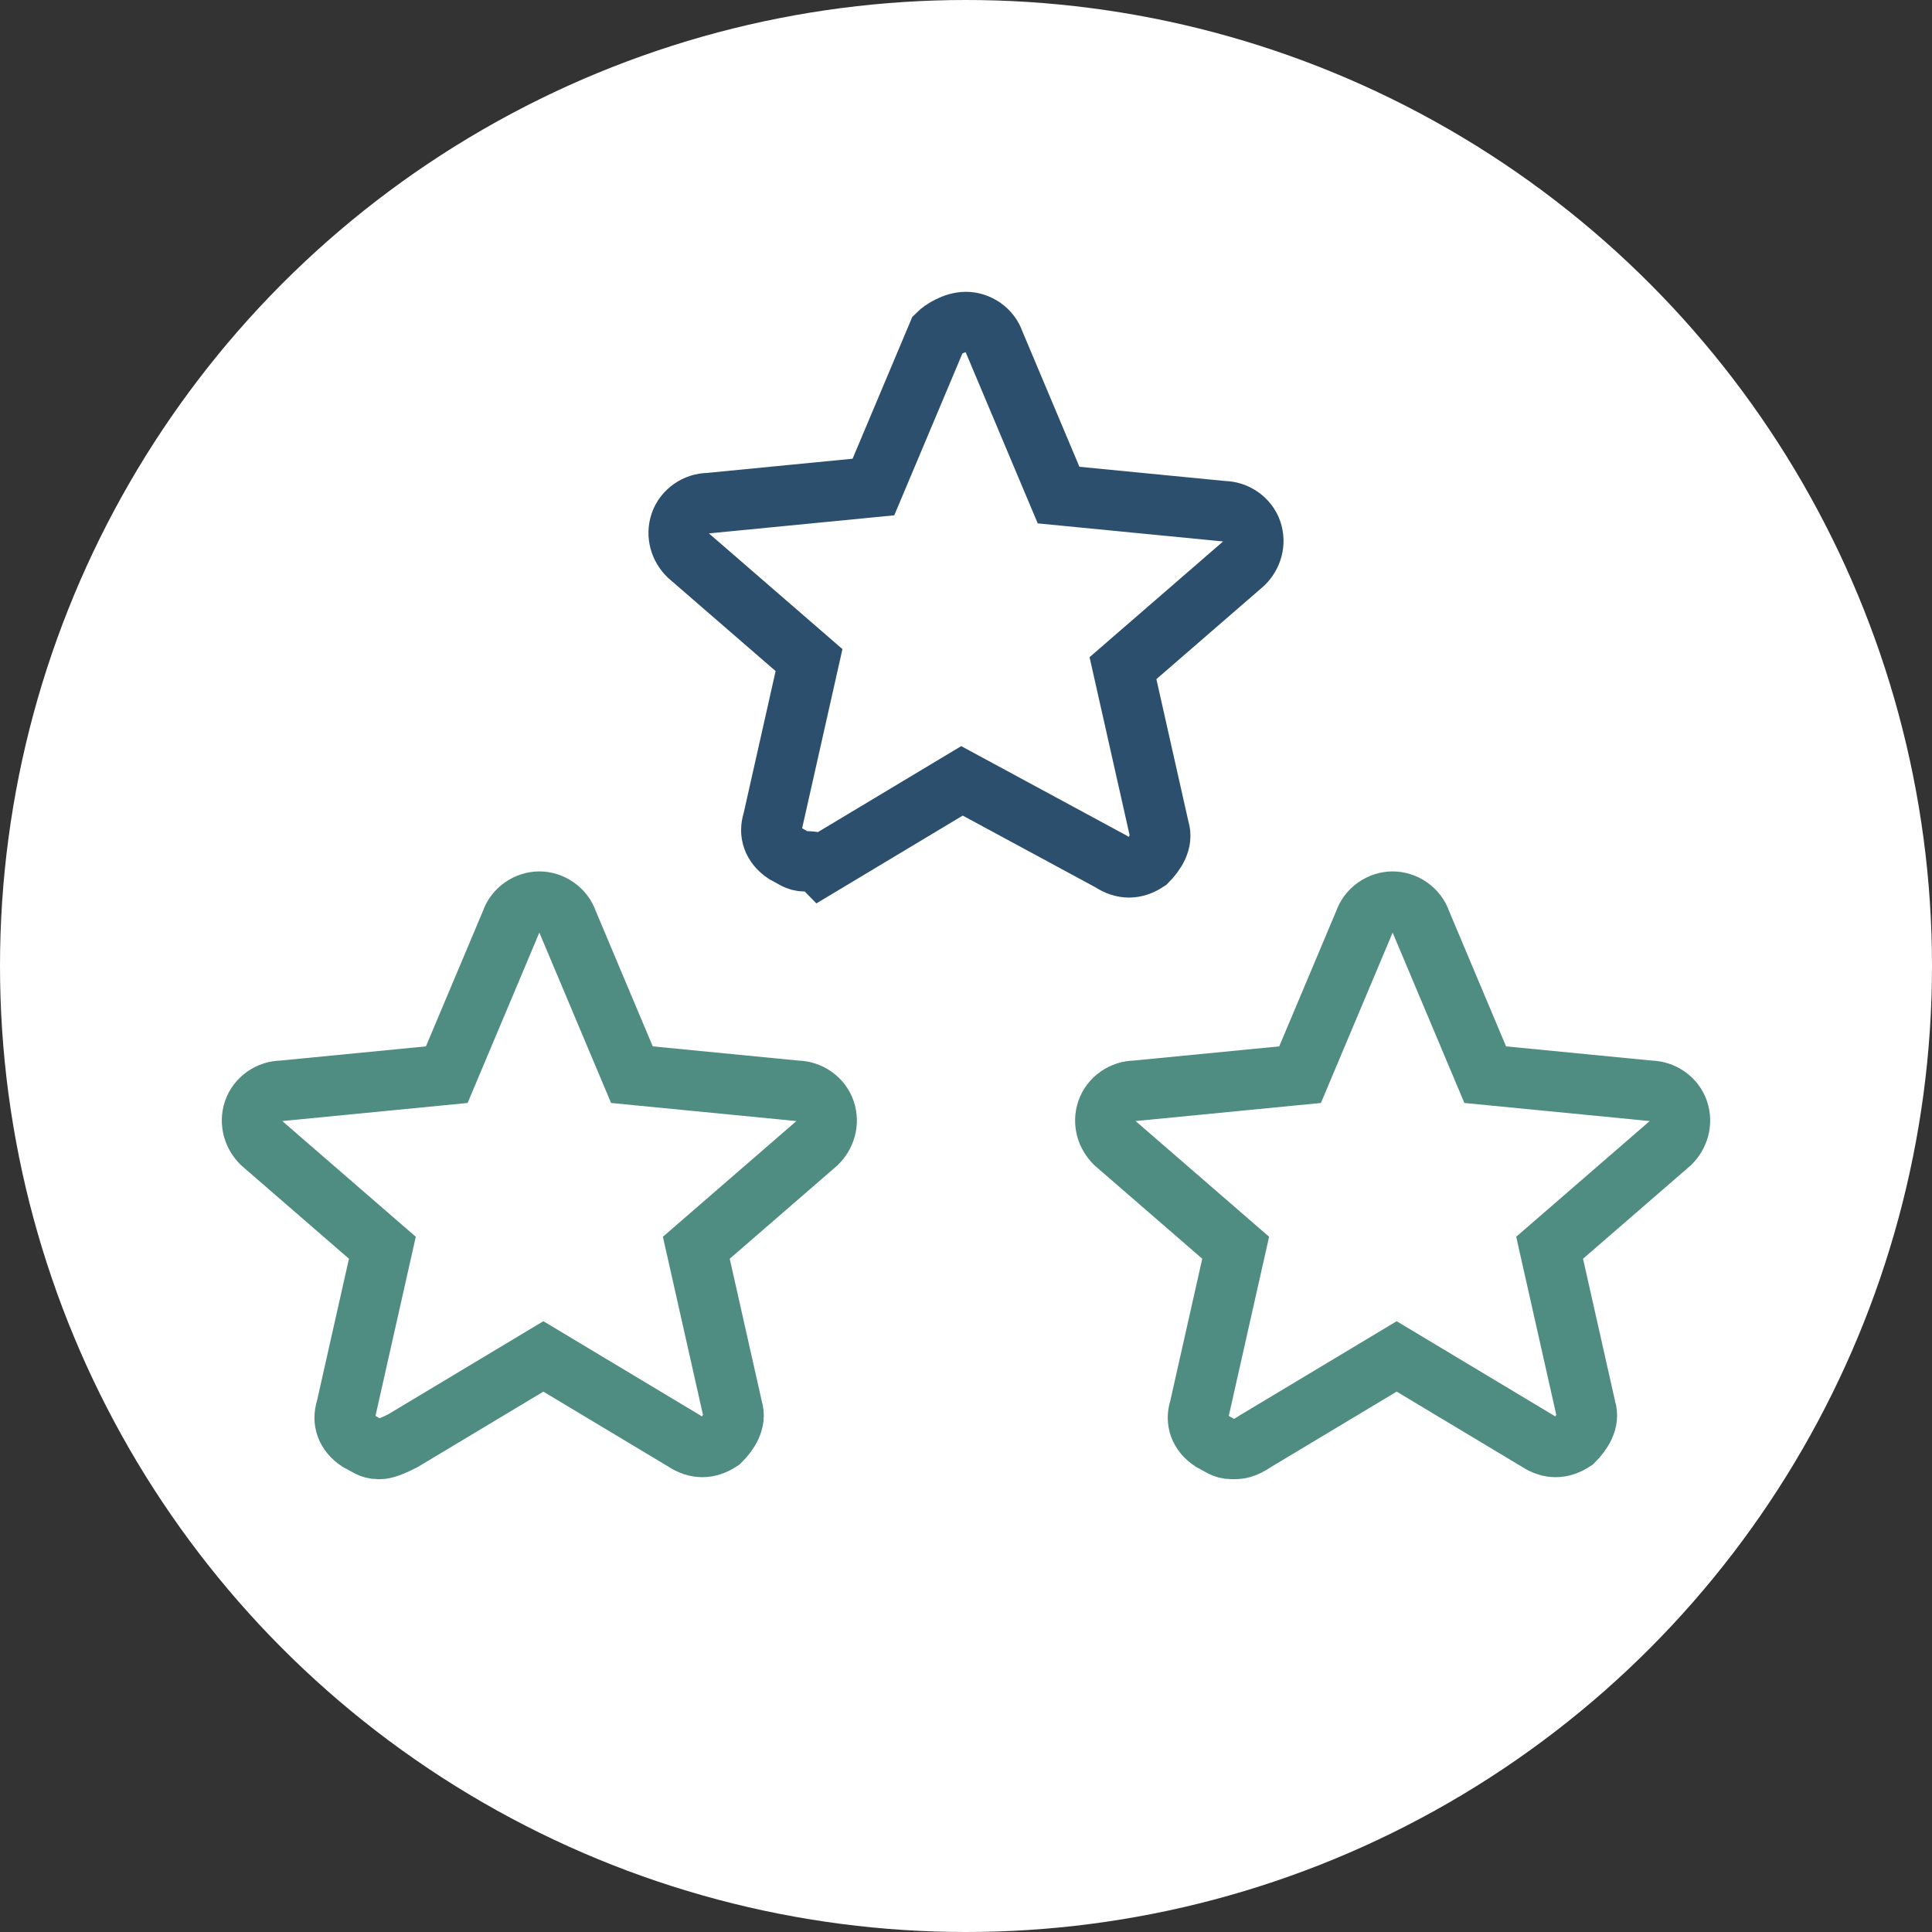
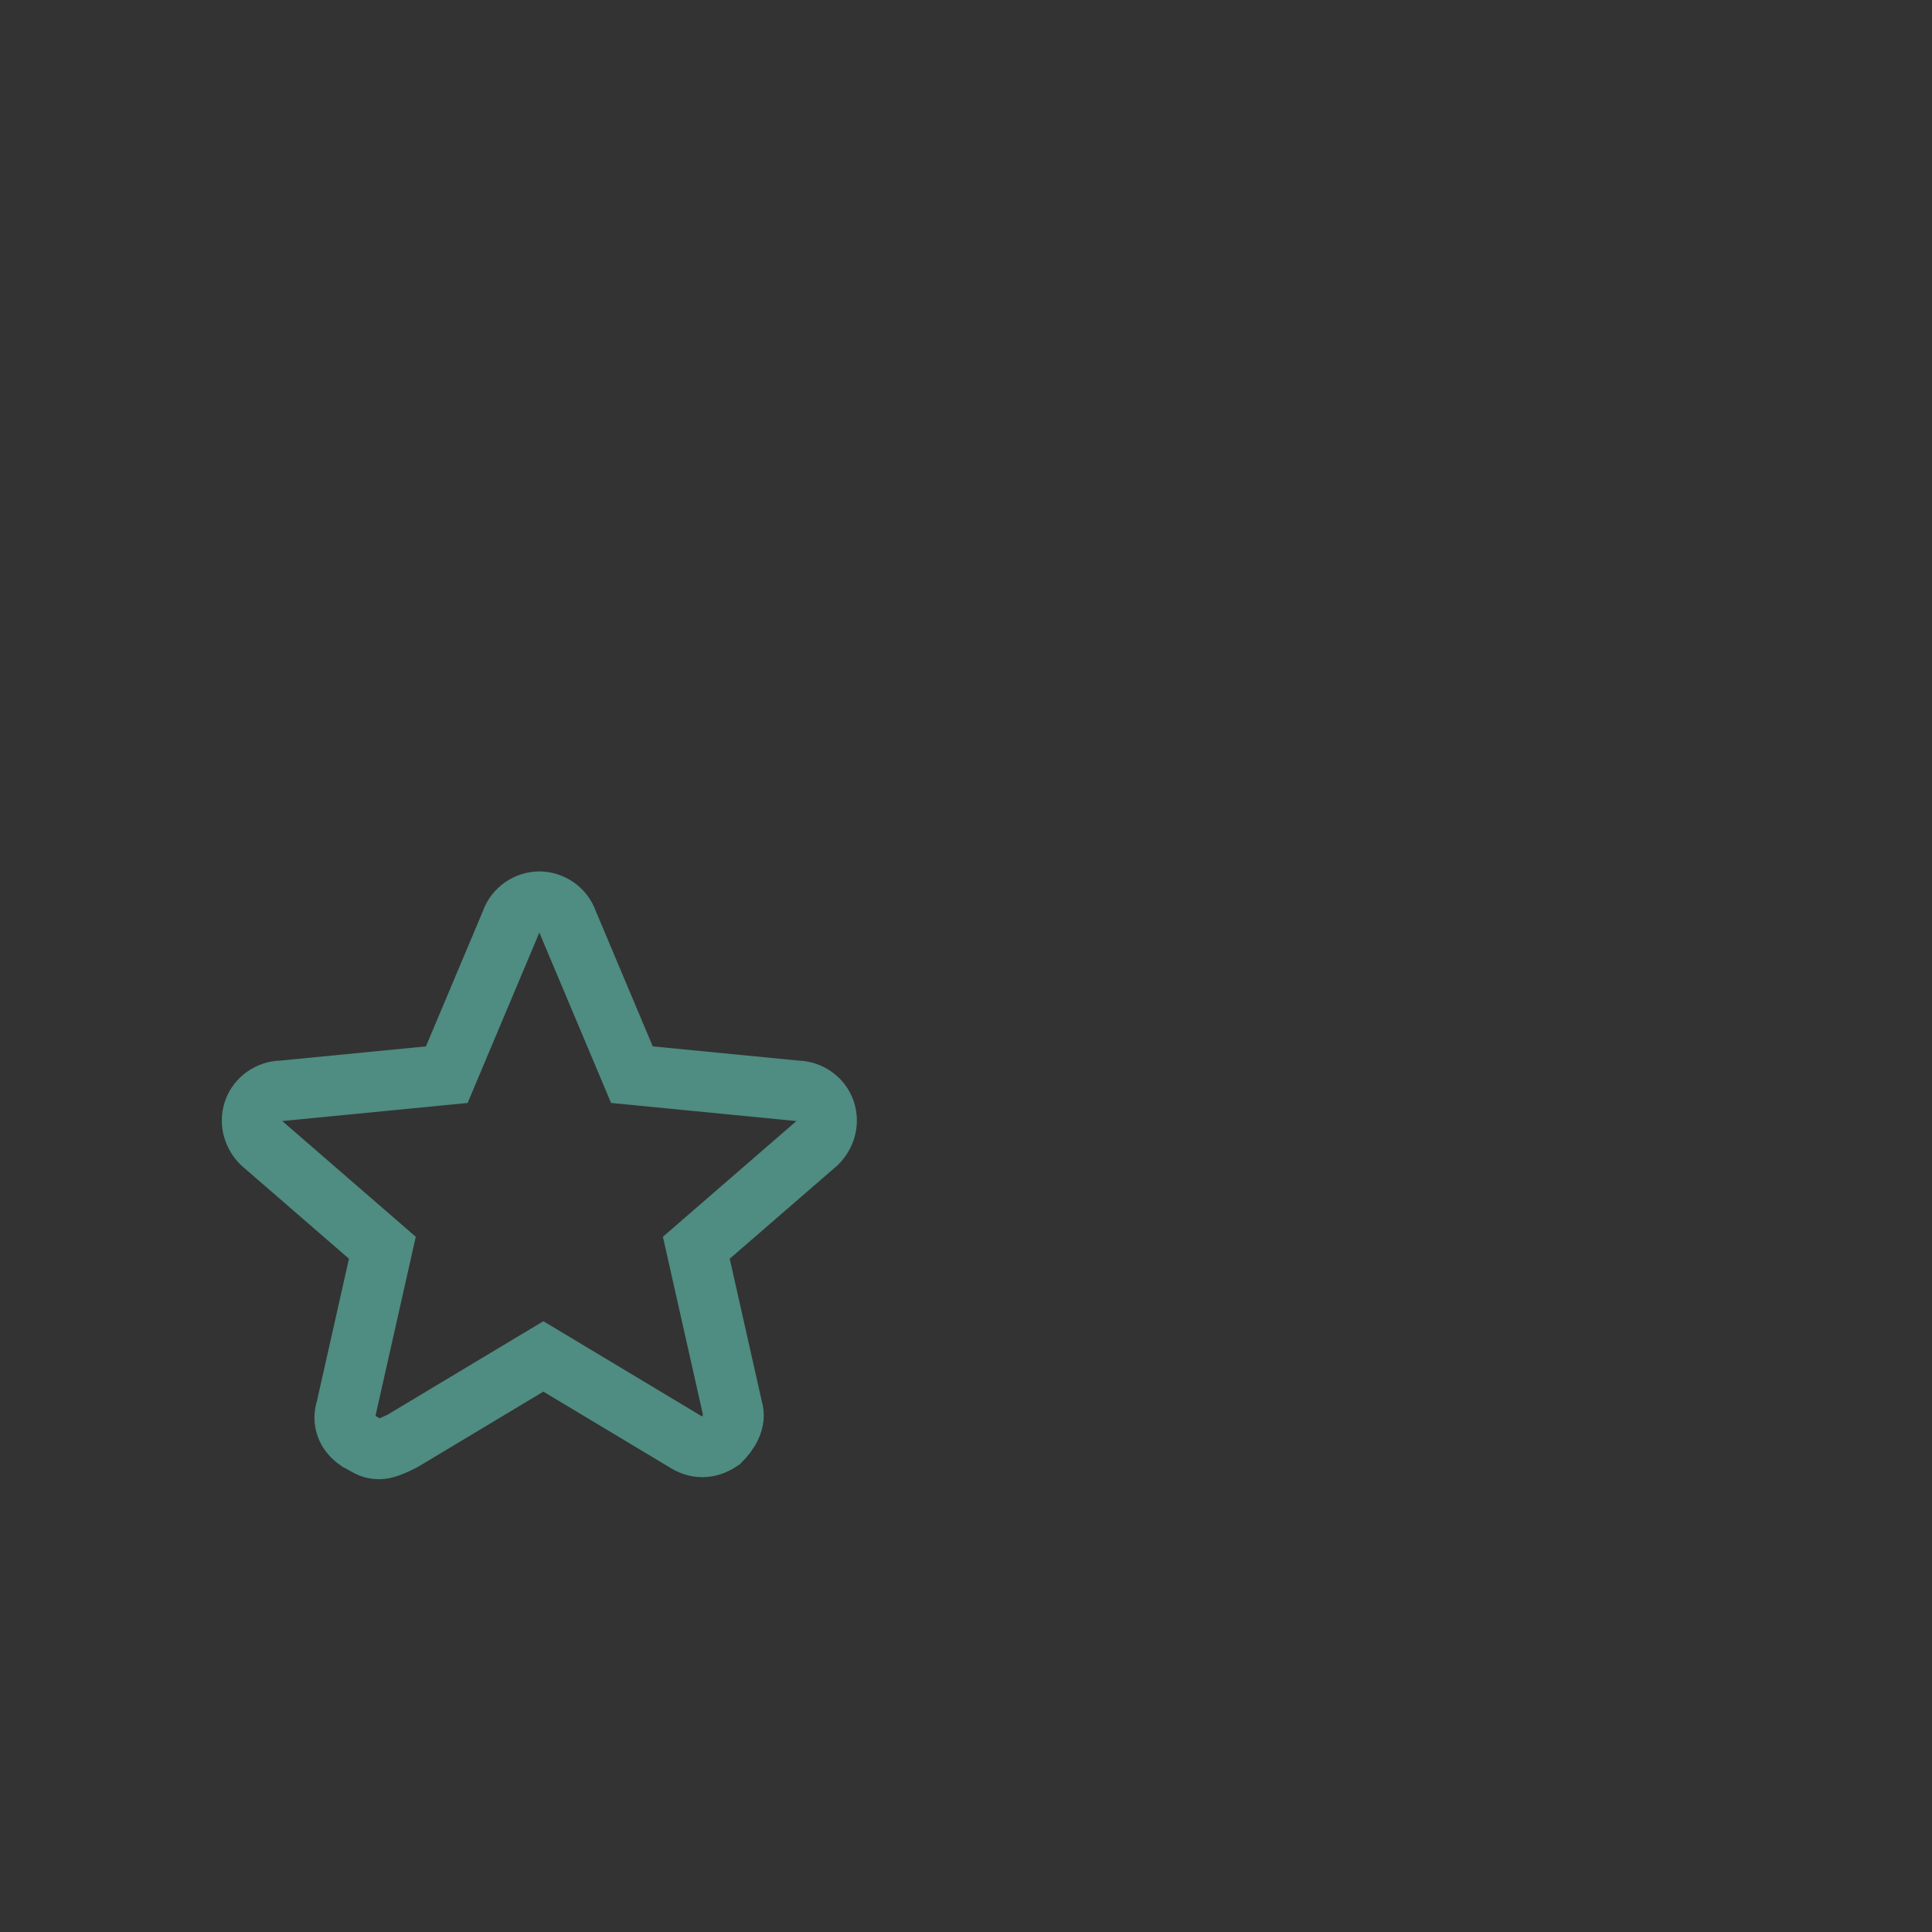
<svg xmlns="http://www.w3.org/2000/svg" version="1.1" id="Layer_1" x="0px" y="0px" viewBox="0 0 48 48" style="enable-background:new 0 0 48 48;" xml:space="preserve">
  <rect x="0" y="0" width="48" height="48" fill="#333333" stroke="none" />
  <style type="text/css">
	.st0{fill:#FFFFFF;}
	.st1{fill:none;stroke:#2D4F6E;stroke-width:1.5;}
	.st2{fill:none;stroke:#4F8C81;stroke-width:1.5;}
</style>
  <g>
-     <circle class="st0" cx="24" cy="24" r="24" />
-   </g>
+     </g>
  <g>
-     <path class="st1" d="M20,21.4c-0.2,0-0.3-0.1-0.5-0.2c-0.3-0.2-0.4-0.5-0.3-0.8l0.9-4l-3-2.6c-0.2-0.2-0.3-0.5-0.2-0.8   c0.1-0.3,0.4-0.5,0.7-0.5l4.1-0.4l1.6-3.8C23.4,8.2,23.7,8,24,8s0.6,0.2,0.7,0.5l1.6,3.8l4.1,0.4c0.3,0,0.6,0.2,0.7,0.5   s0,0.6-0.2,0.8l-3,2.6l0.9,4c0.1,0.3-0.1,0.6-0.3,0.8c-0.3,0.2-0.6,0.2-0.9,0l-3.7-2l-3.5,2.1C20.3,21.4,20.1,21.4,20,21.4z    M21.5,12.3L21.5,12.3L21.5,12.3z M26.3,12.3L26.3,12.3L26.3,12.3z" />
    <g>
      <path class="st2" d="M9.4,36c-0.2,0-0.3-0.1-0.5-0.2c-0.3-0.2-0.4-0.5-0.3-0.8l0.9-4l-3-2.6c-0.2-0.2-0.3-0.5-0.2-0.8    c0.1-0.3,0.4-0.5,0.7-0.5l4.1-0.4l1.6-3.8c0.1-0.3,0.4-0.5,0.7-0.5s0.6,0.2,0.7,0.5l1.6,3.8l4.1,0.4c0.3,0,0.6,0.2,0.7,0.5    s0,0.6-0.2,0.8l-3,2.6l0.9,4c0.1,0.3-0.1,0.6-0.3,0.8c-0.3,0.2-0.6,0.2-0.9,0l-3.5-2.1L10,35.8C9.6,36,9.5,36,9.4,36z M11,26.8    L11,26.8L11,26.8z M15.6,26.8L15.6,26.8L15.6,26.8z" />
-       <path class="st2" d="M30.6,36c-0.2,0-0.3-0.1-0.5-0.2c-0.3-0.2-0.4-0.5-0.3-0.8l0.9-4l-3-2.6c-0.2-0.2-0.3-0.5-0.2-0.8    c0.1-0.3,0.4-0.5,0.7-0.5l4.1-0.4l1.6-3.8c0.1-0.3,0.4-0.5,0.7-0.5s0.6,0.2,0.7,0.5l1.6,3.8l4.1,0.4c0.3,0,0.6,0.2,0.7,0.5    c0.1,0.3,0,0.6-0.2,0.8l-3,2.6l0.9,4c0.1,0.3-0.1,0.6-0.3,0.8c-0.3,0.2-0.6,0.2-0.9,0l-3.5-2.1l-3.5,2.1C30.9,36,30.8,36,30.6,36z     M32.2,26.8L32.2,26.8L32.2,26.8z M36.9,26.8L36.9,26.8L36.9,26.8z" />
    </g>
  </g>
</svg>